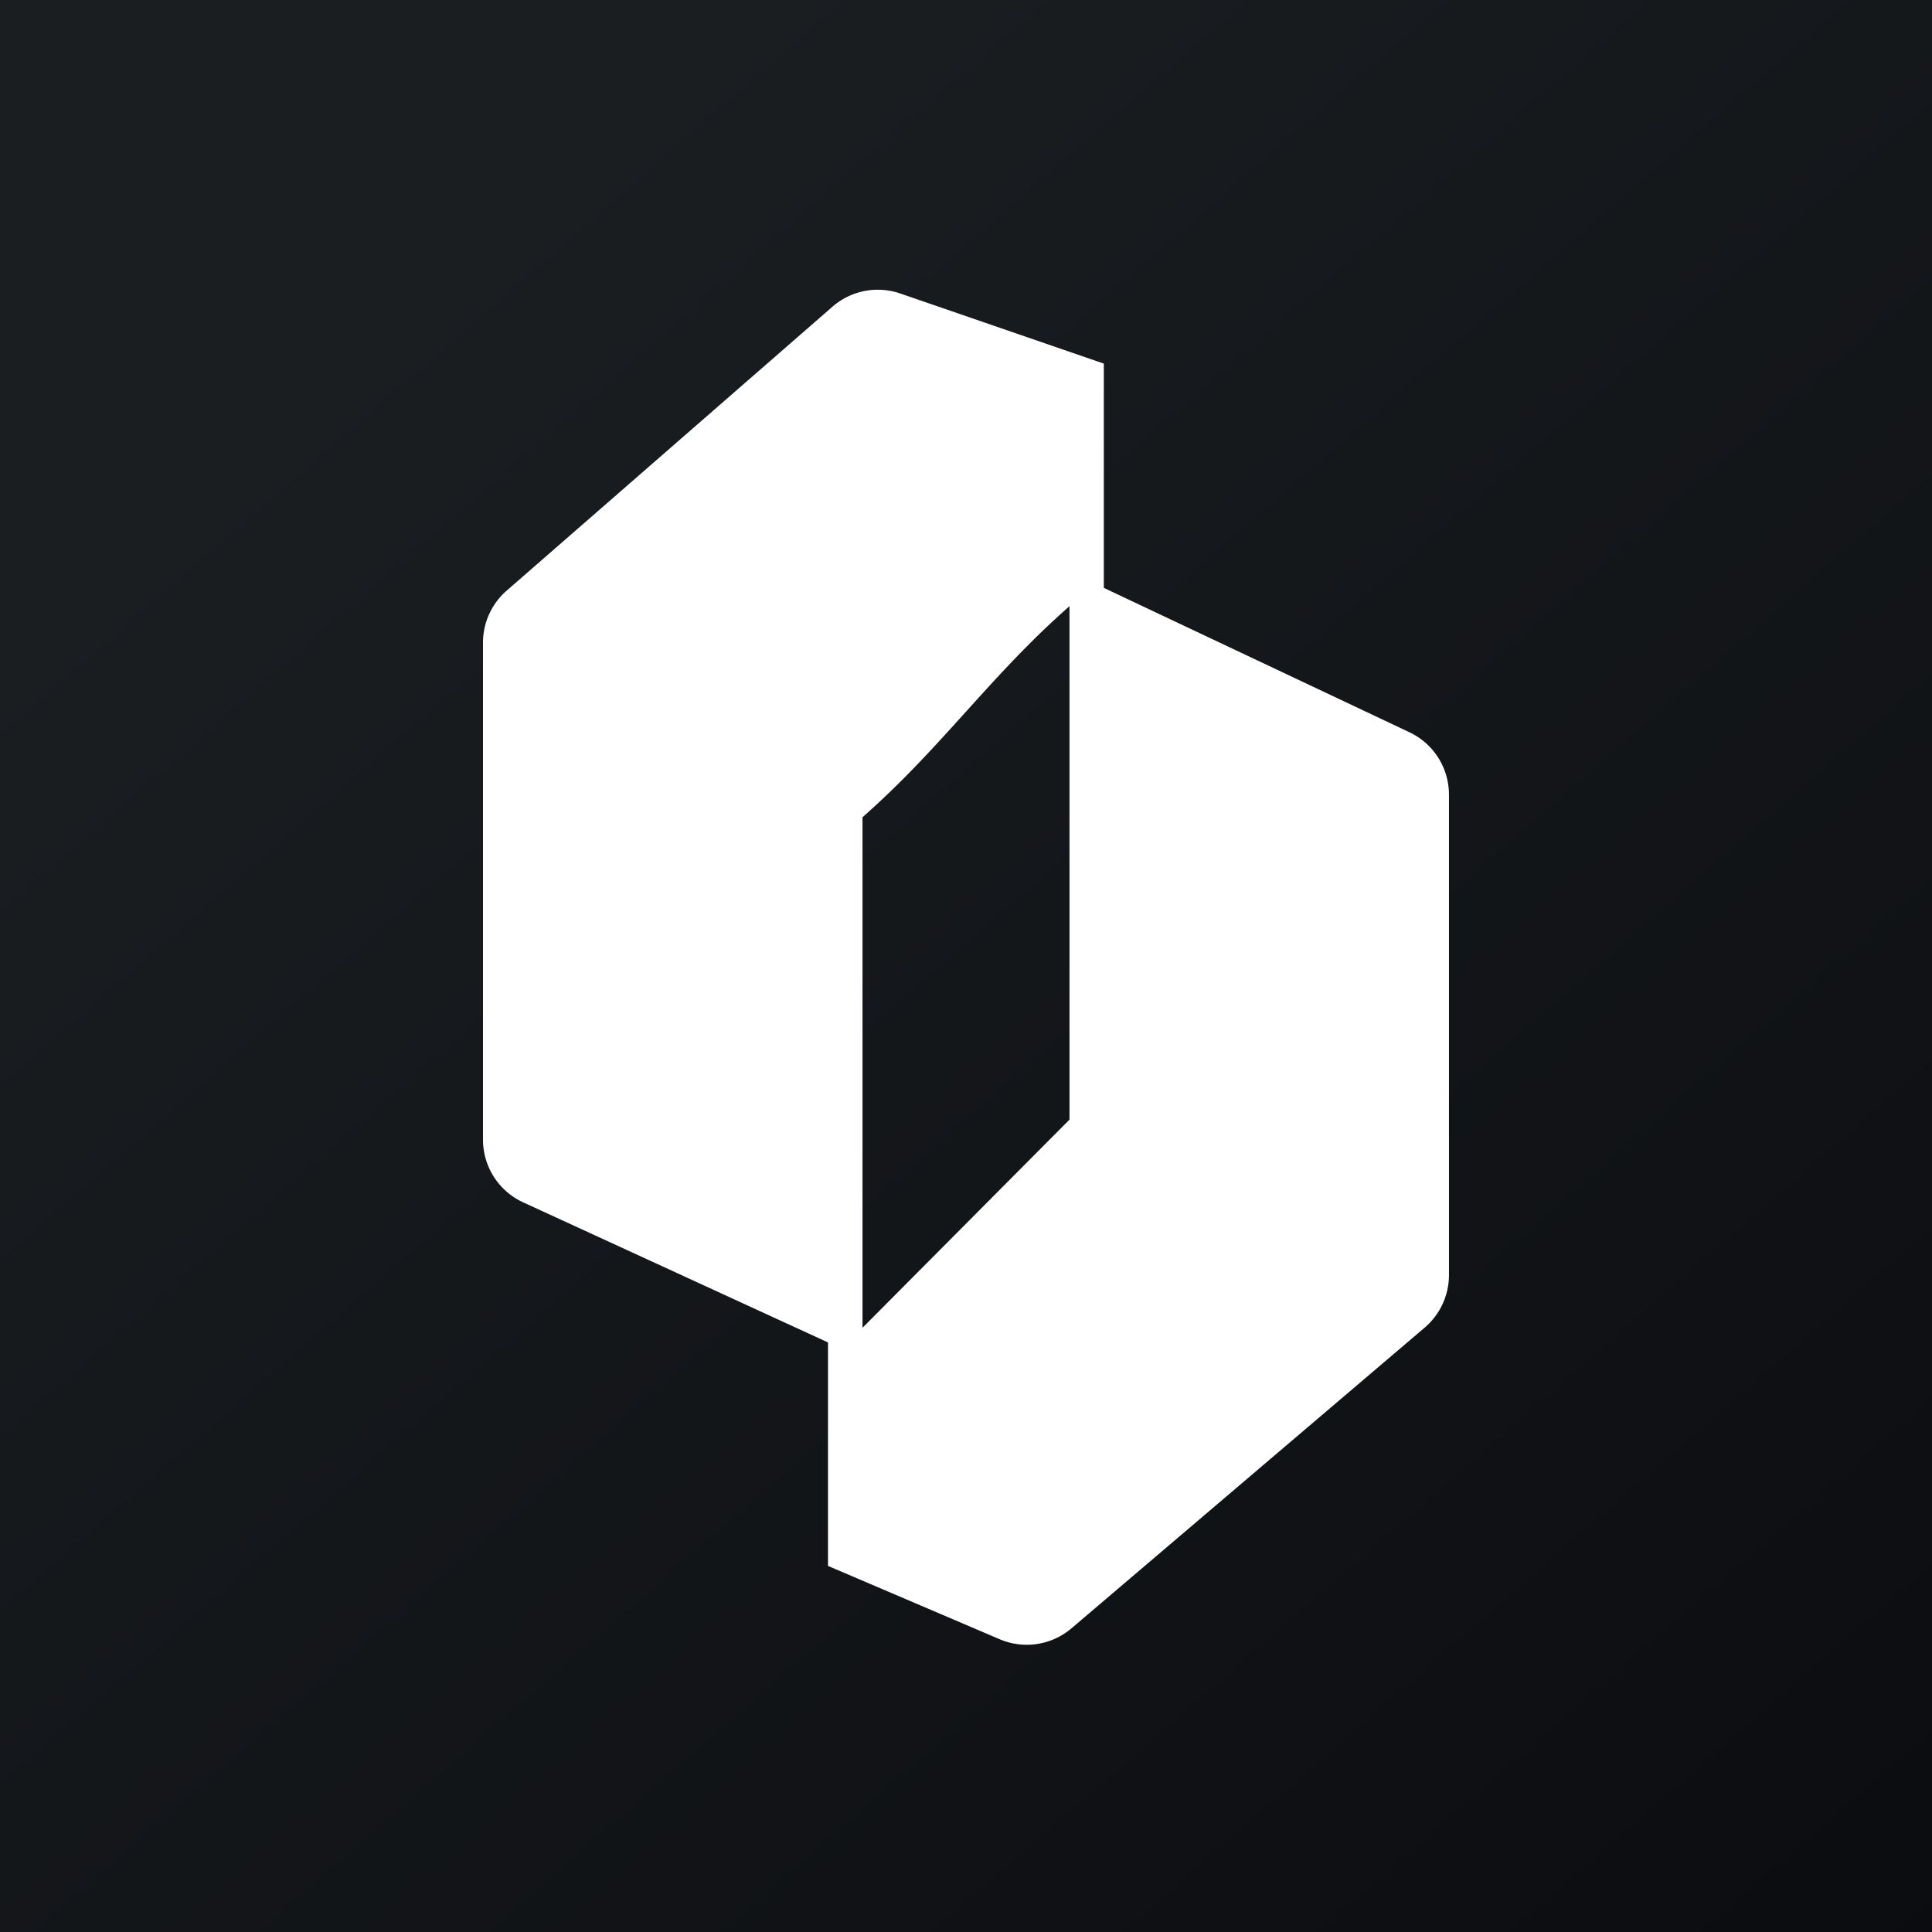
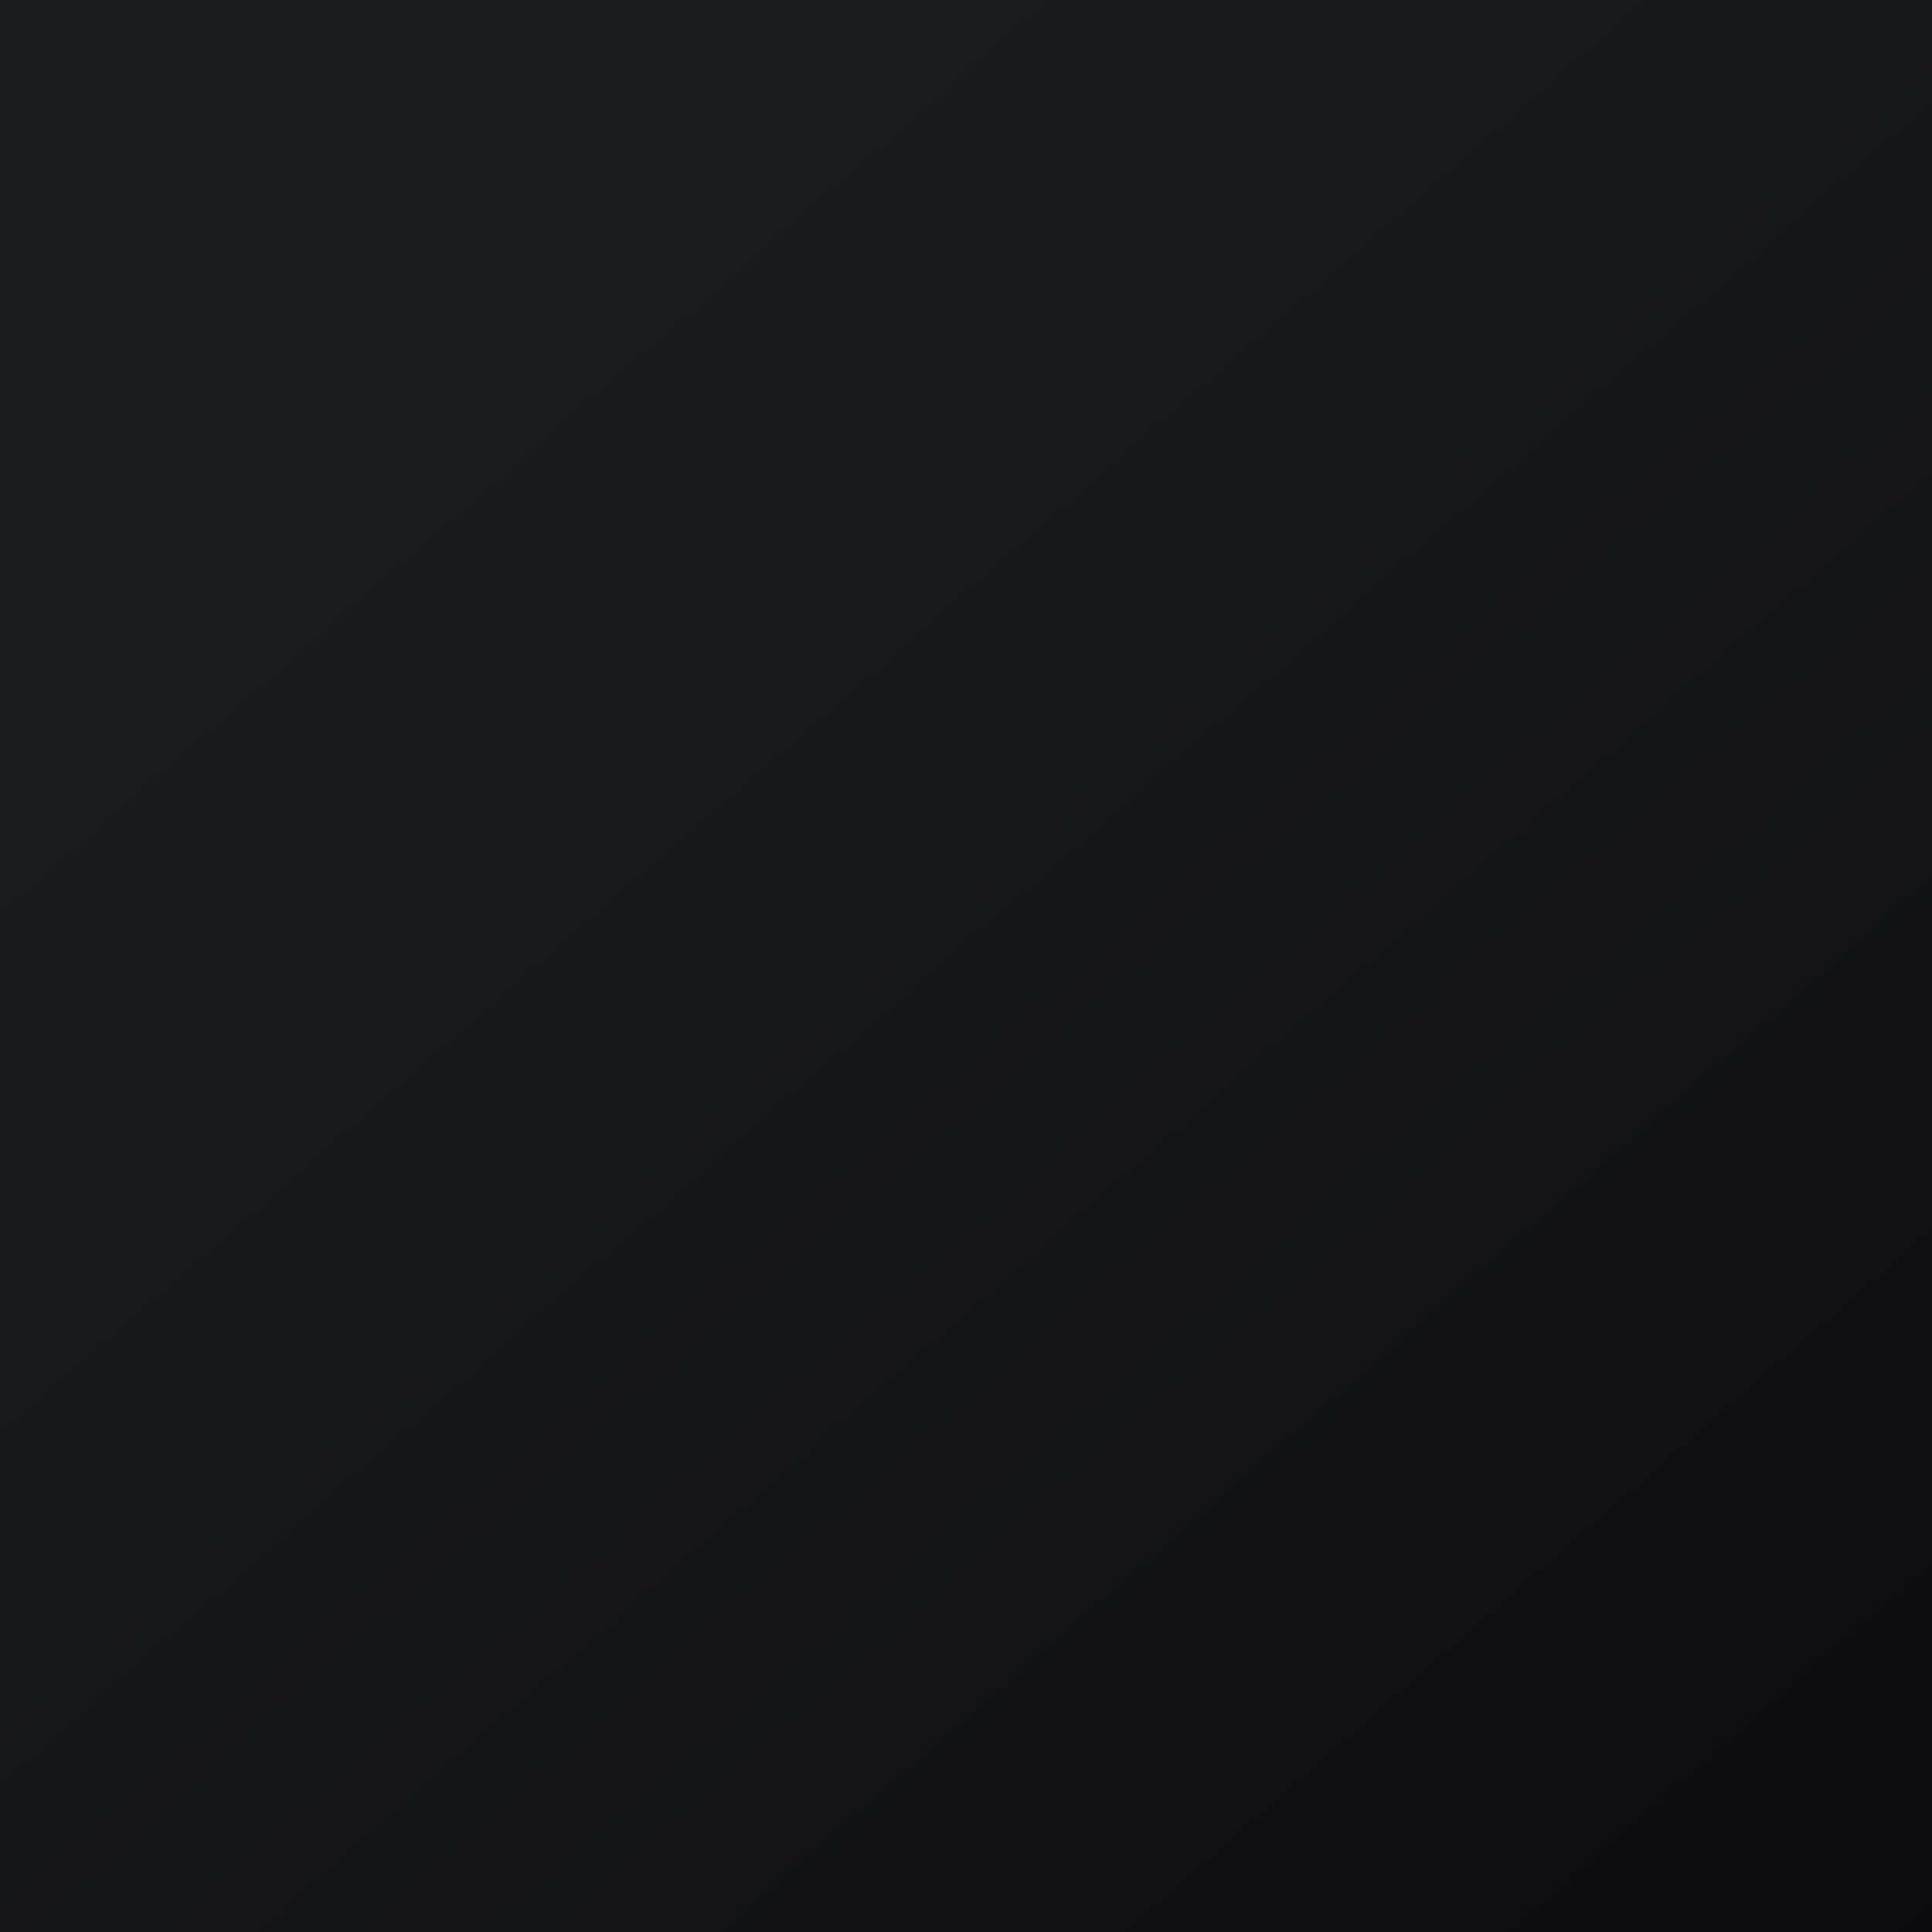
<svg xmlns="http://www.w3.org/2000/svg" width="56" height="56">
  <rect width="100%" height="100%" fill="#808080" stroke="none" />
  <path fill="url(#paint0_linear)" d="M0 0h56v56H0z" />
-   <path d="M14.686 17.12A2 2 0 0014 18.628v14.406a2 2 0 001.165 1.817L24 38.911v6.478l4.976 2.125a2 2 0 002.082-.317l10.238-8.716a2 2 0 00.703-1.523V23.033a2 2 0 00-1.145-1.808l-8.859-4.185v-6.5l-5.901-2.033a2 2 0 00-1.966.384l-9.442 8.229zM25 38.487V23.688c2.316-2.04 3.683-4.081 6-6.118v14.883l-6 6.034z" fill="#fff" />
  <defs>
    <linearGradient id="paint0_linear" x1="10.418" y1="9.712" x2="68.147" y2="76.017" gradientUnits="userSpaceOnUse">
      <stop stop-color="#1A1E21" />
      <stop offset="1" stop-color="#06060A" />
    </linearGradient>
  </defs>
</svg>